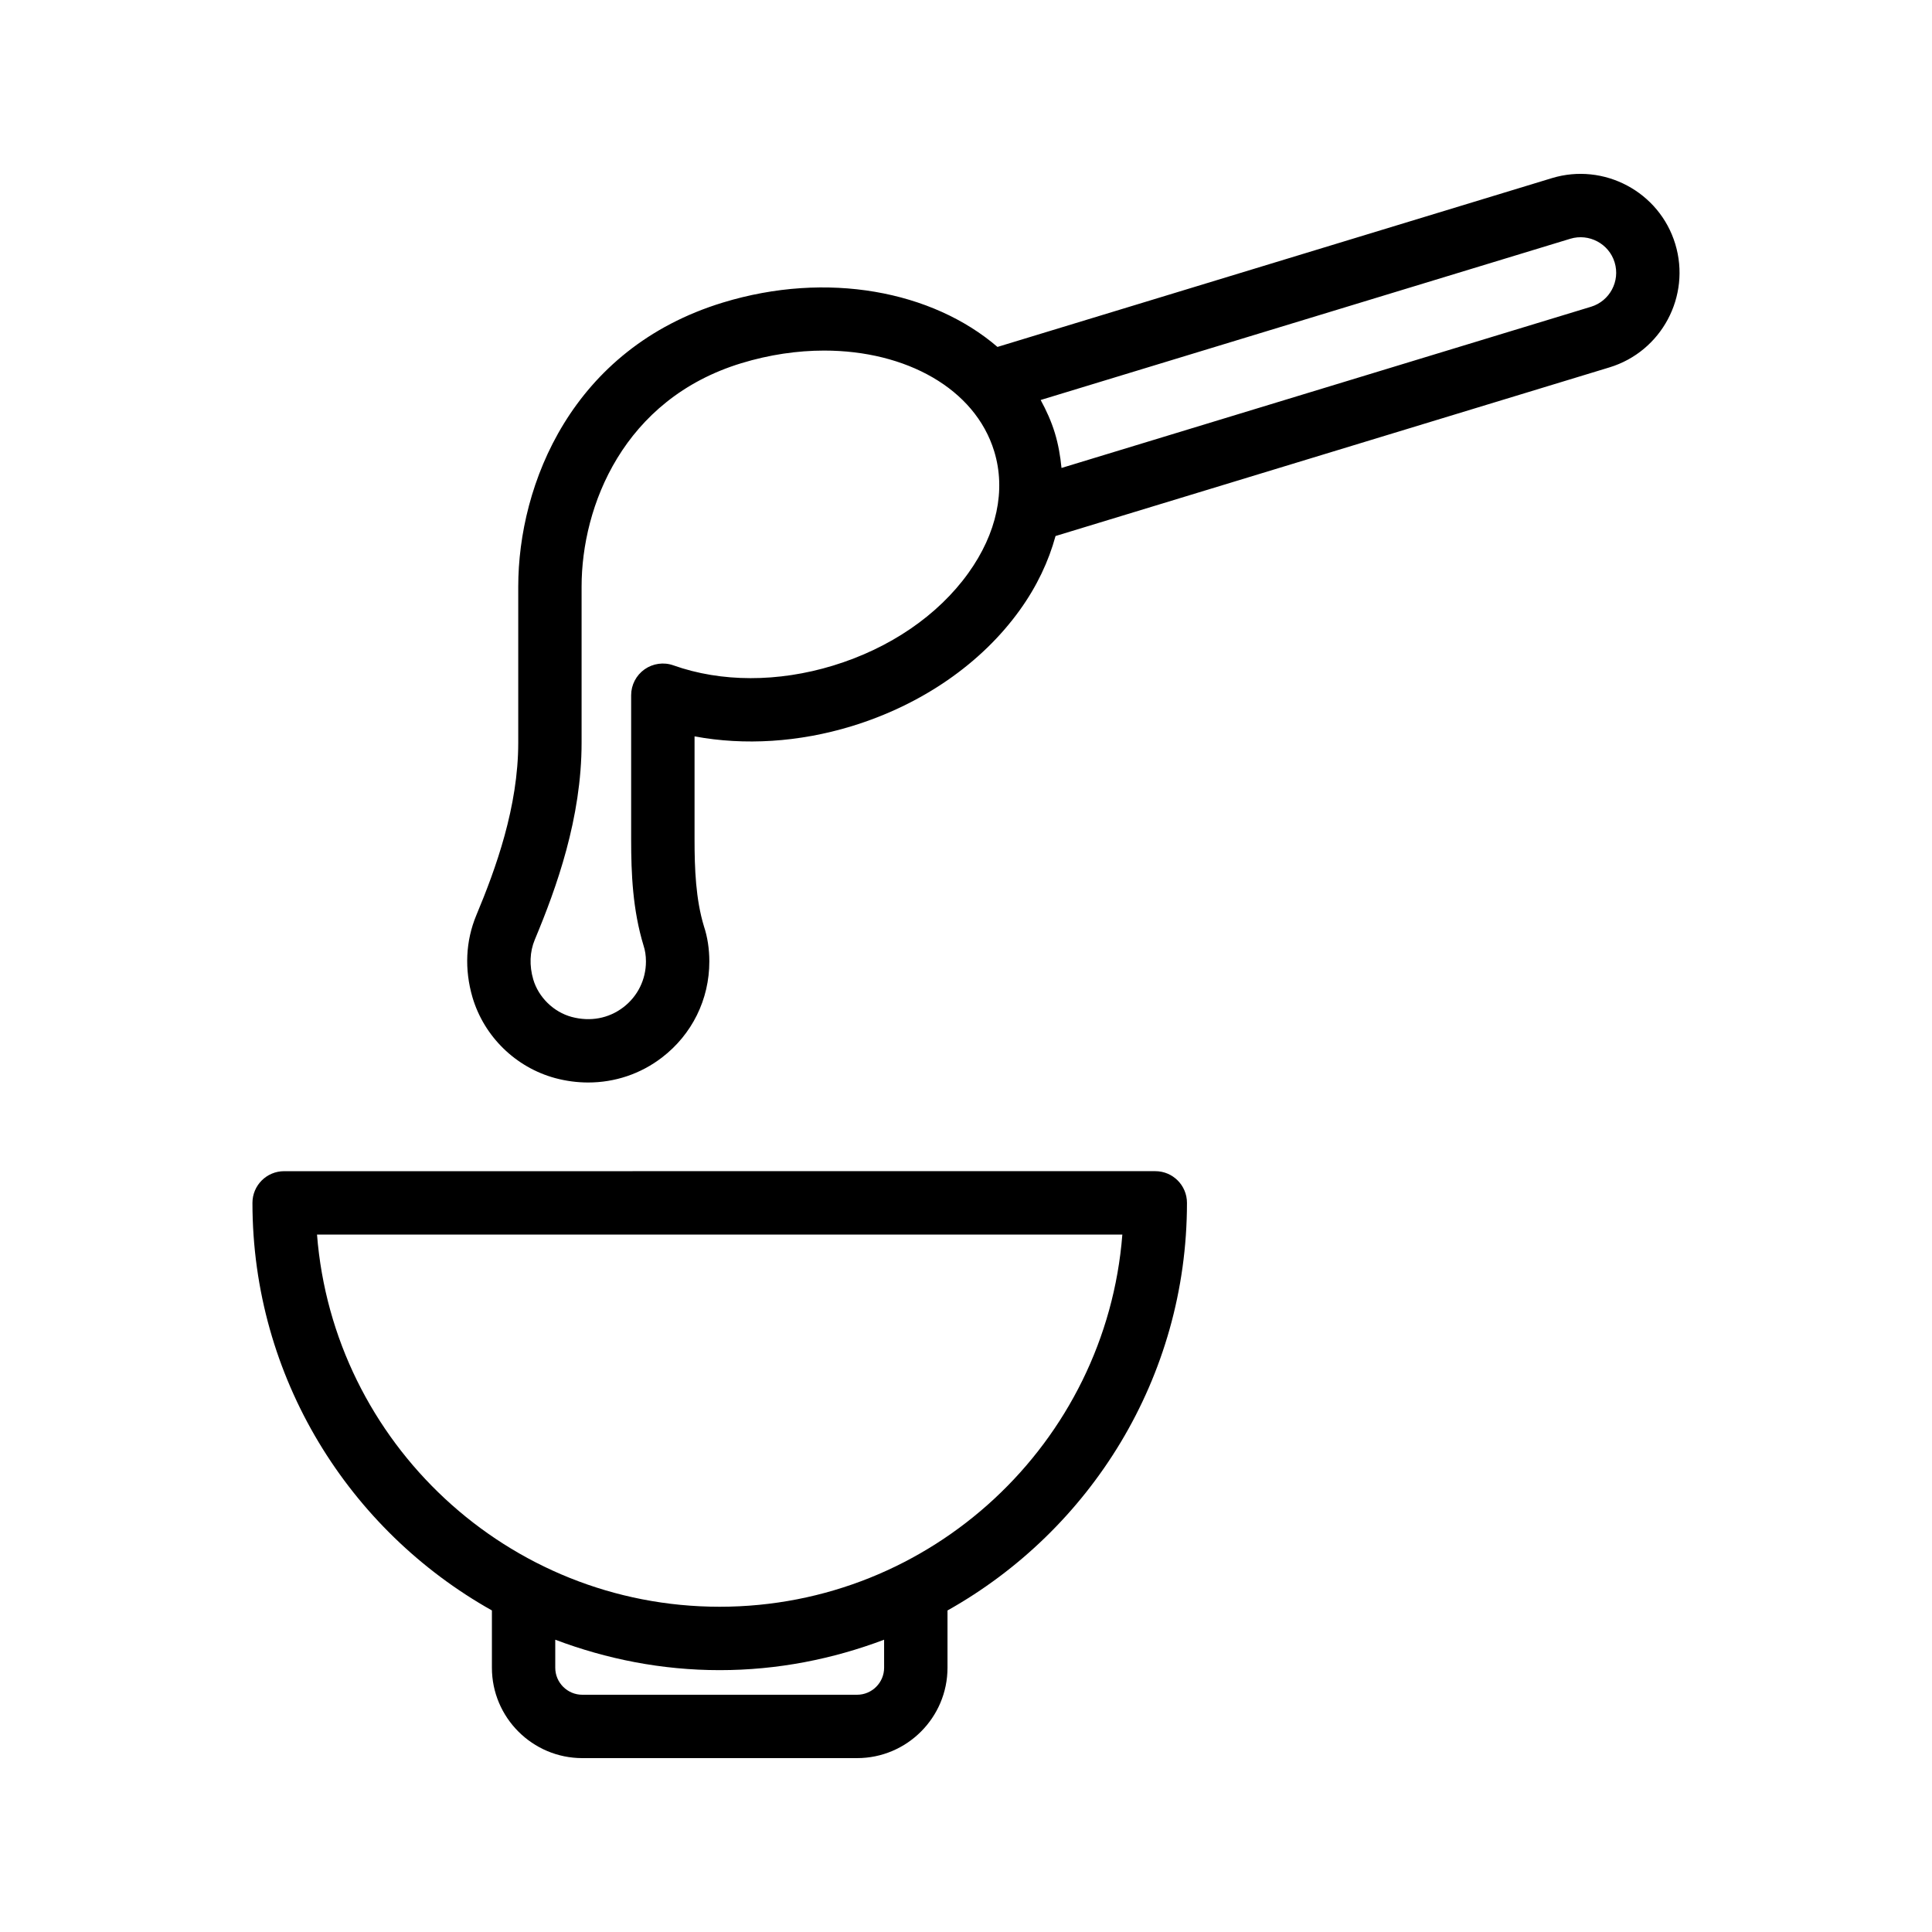
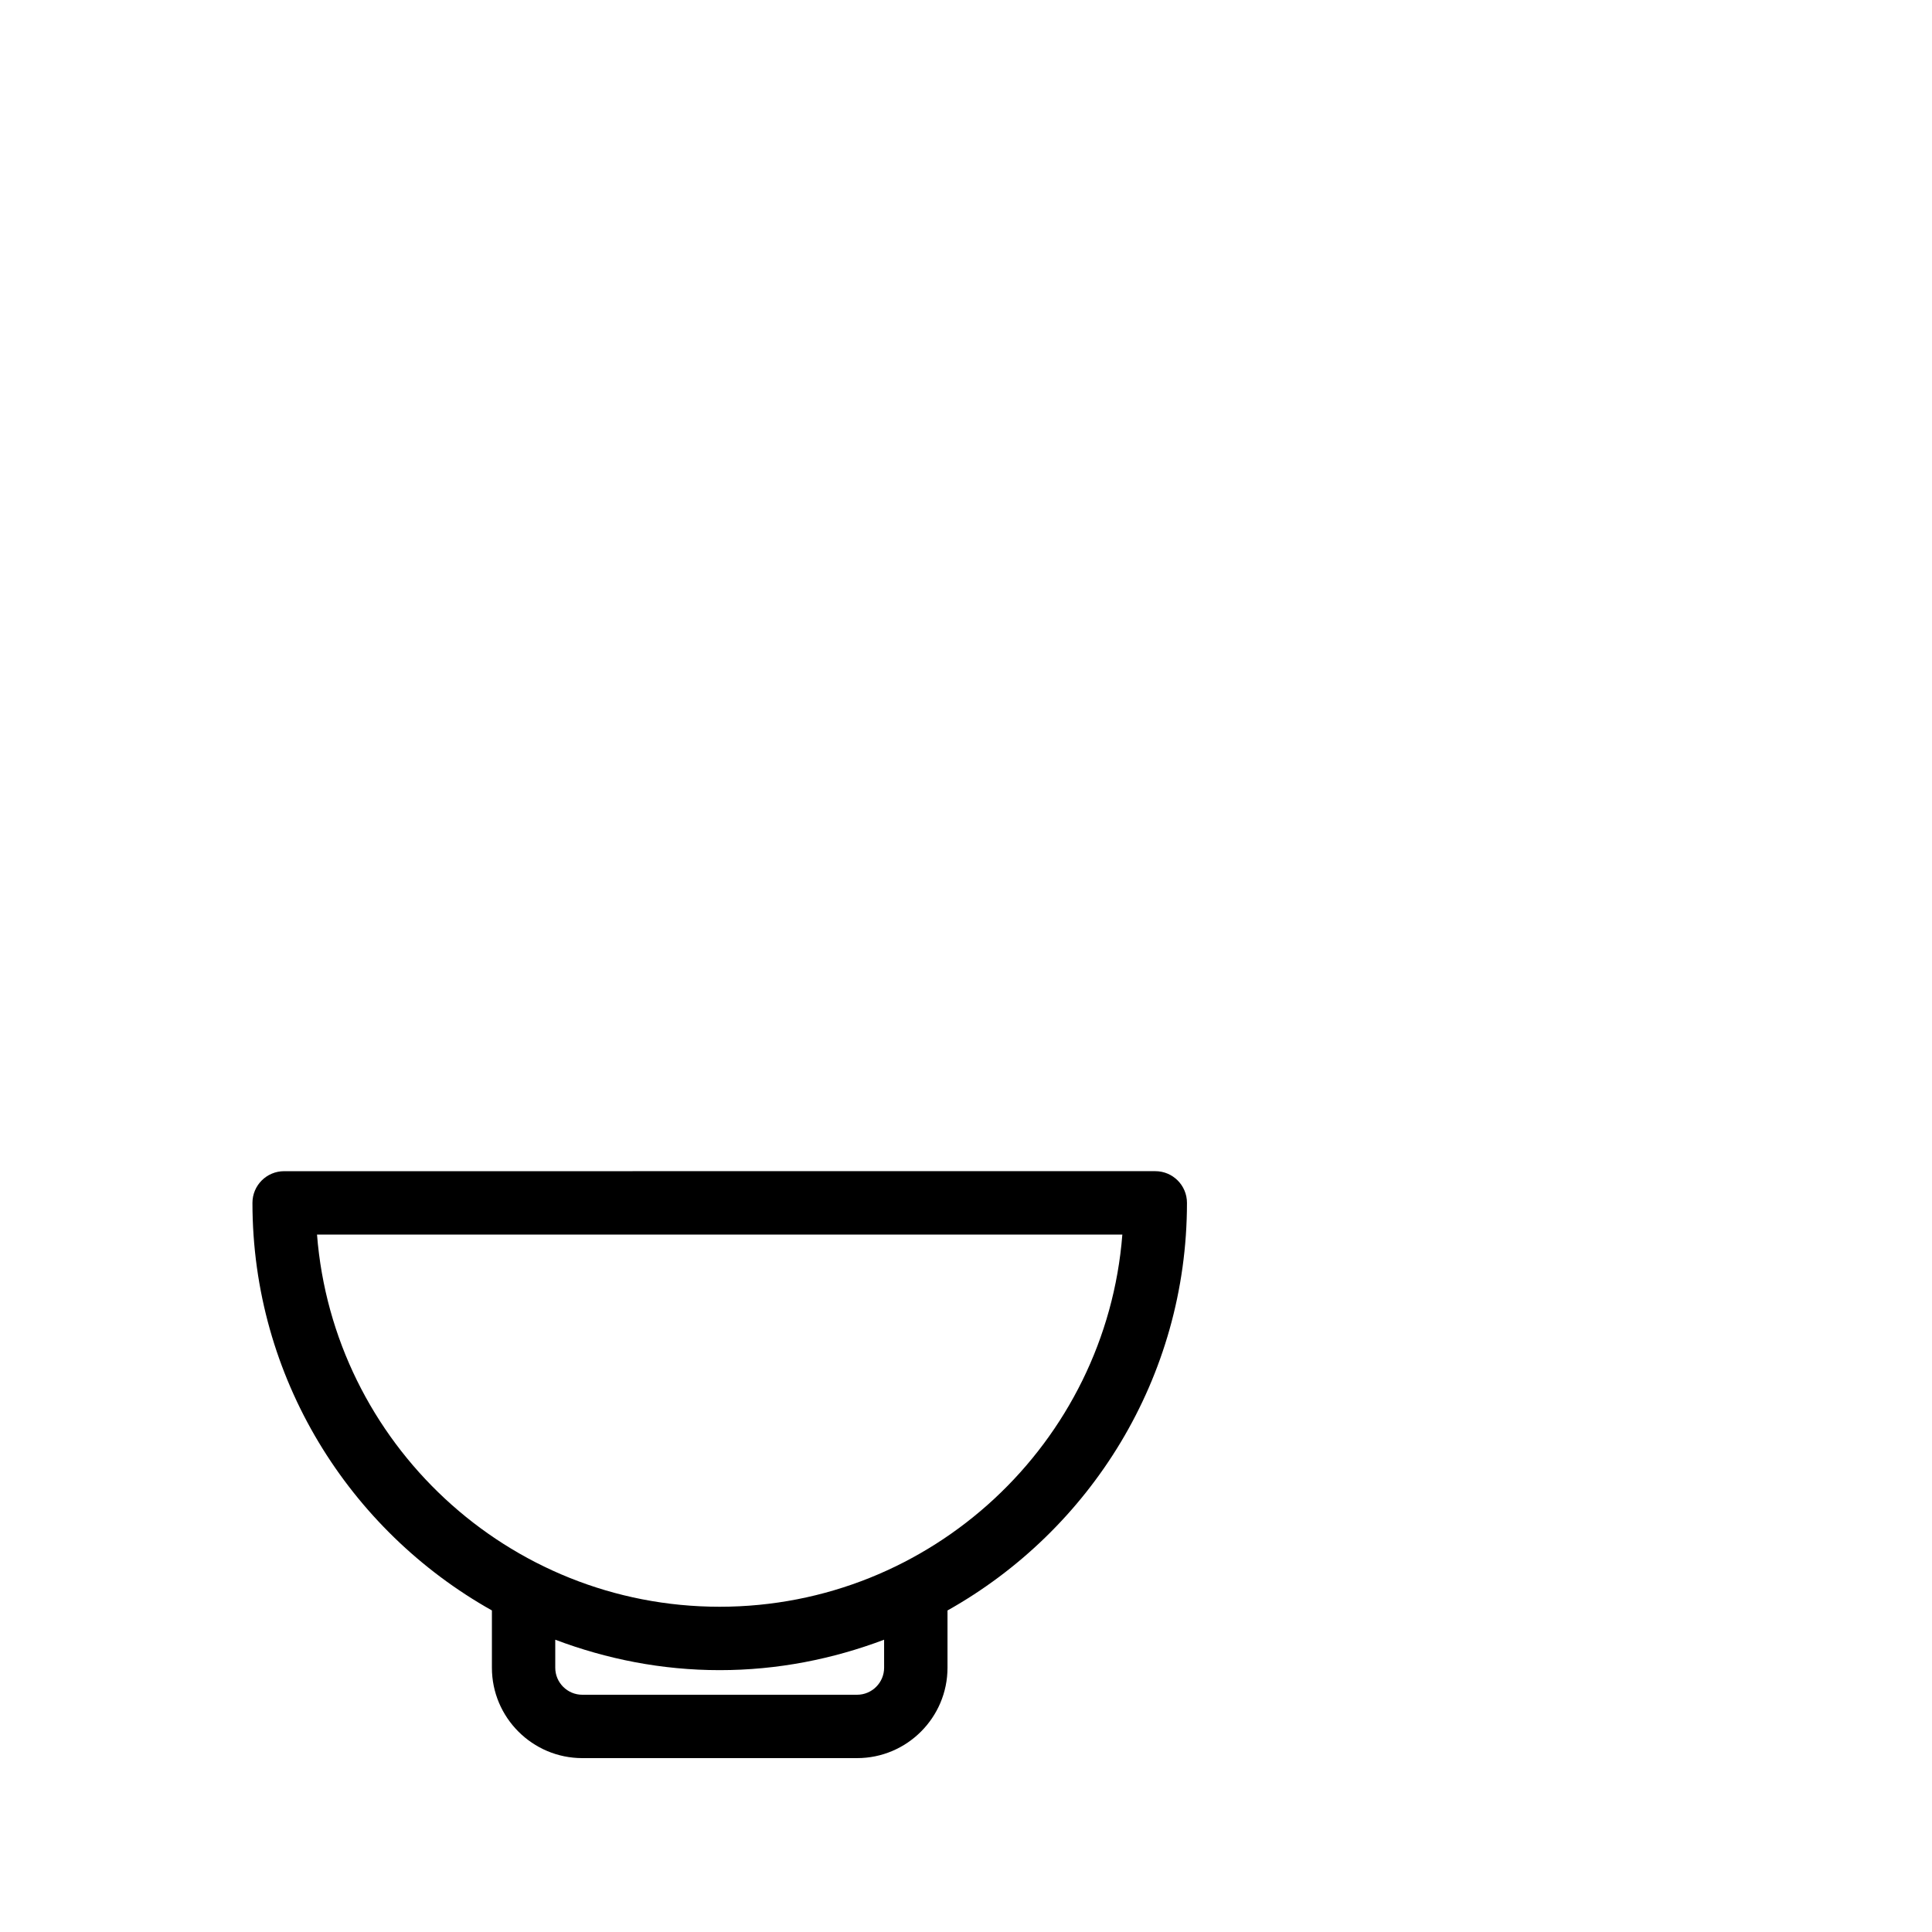
<svg xmlns="http://www.w3.org/2000/svg" fill="#000000" width="800px" height="800px" version="1.1" viewBox="144 144 512 512">
  <g>
    <path d="m274.36 570.79v15.168c0 13.211 10.75 23.961 23.961 23.961h72.816c13.211 0 23.961-10.75 23.961-23.961v-15.168c37.816-21.219 63.461-61.656 63.461-108.02 0-4.637-3.754-8.398-8.398-8.398l-230.86 0.004c-4.641 0-8.398 3.758-8.398 8.398 0 46.359 25.645 86.793 63.461 108.01zm103.94 15.168c0 3.953-3.215 7.168-7.168 7.168h-72.816c-3.953 0-7.168-3.215-7.168-7.168v-7.418c13.578 5.129 28.223 8.066 43.574 8.066s29.996-2.938 43.574-8.066zm63.133-114.79c-4.297 55.113-50.512 98.637-106.71 98.637-56.195 0.004-102.41-43.523-106.71-98.637z" />
-     <path d="m555.26 191.21-146.92 44.73c-17.266-14.836-45.105-20.207-72.773-11.758-40.023 12.211-54.227 48.188-54.227 75.285v41.336c0 17.008-5.938 33.383-11.121 45.773-2.82 6.801-3.172 14.305-1.008 21.719 3.059 10.379 11.445 18.582 21.918 21.414 2.91 0.781 5.848 1.164 8.75 1.164 7.043 0 13.875-2.262 19.539-6.613 7.988-6.121 12.562-15.402 12.562-25.465 0-3.336-0.5-6.543-1.426-9.305-2.188-7.195-2.492-15.32-2.492-23.035v-27.309c13.258 2.465 27.668 1.562 41.625-2.695 18.559-5.668 34.391-16.598 44.574-30.781 4.523-6.293 7.637-12.914 9.465-19.617l146.79-44.691c13.824-4.207 21.648-18.879 17.441-32.715-4.203-13.832-18.914-21.629-32.699-17.438zm-154.64 104.66c-8.051 11.219-20.785 19.922-35.844 24.52-14.605 4.457-29.637 4.438-42.312-0.062-2.559-0.918-5.422-0.512-7.652 1.055-2.223 1.574-3.551 4.133-3.551 6.859v38.215c0 9.008 0.395 18.625 3.289 28.137 0.418 1.258 0.633 2.668 0.633 4.199 0 4.797-2.18 9.223-5.984 12.141-3.902 2.981-8.766 3.879-13.711 2.559-4.781-1.297-8.773-5.199-10.168-9.926-1.074-3.672-0.934-7.328 0.402-10.531 5.773-13.812 12.406-32.234 12.406-52.23v-41.336c0-21.359 11.086-49.688 42.336-59.219 7.445-2.269 14.875-3.344 21.953-3.344 21.656 0 39.984 10.059 45.066 26.715 3.133 10.266 0.699 21.719-6.863 32.25zm165.01-70.574-140.32 42.719c-0.309-3.133-0.84-6.25-1.773-9.305-0.938-3.074-2.25-5.949-3.75-8.707l140.36-42.73c4.938-1.5 10.242 1.293 11.75 6.266 1.516 4.969-1.297 10.246-6.266 11.758z" />
  </g>
</svg>